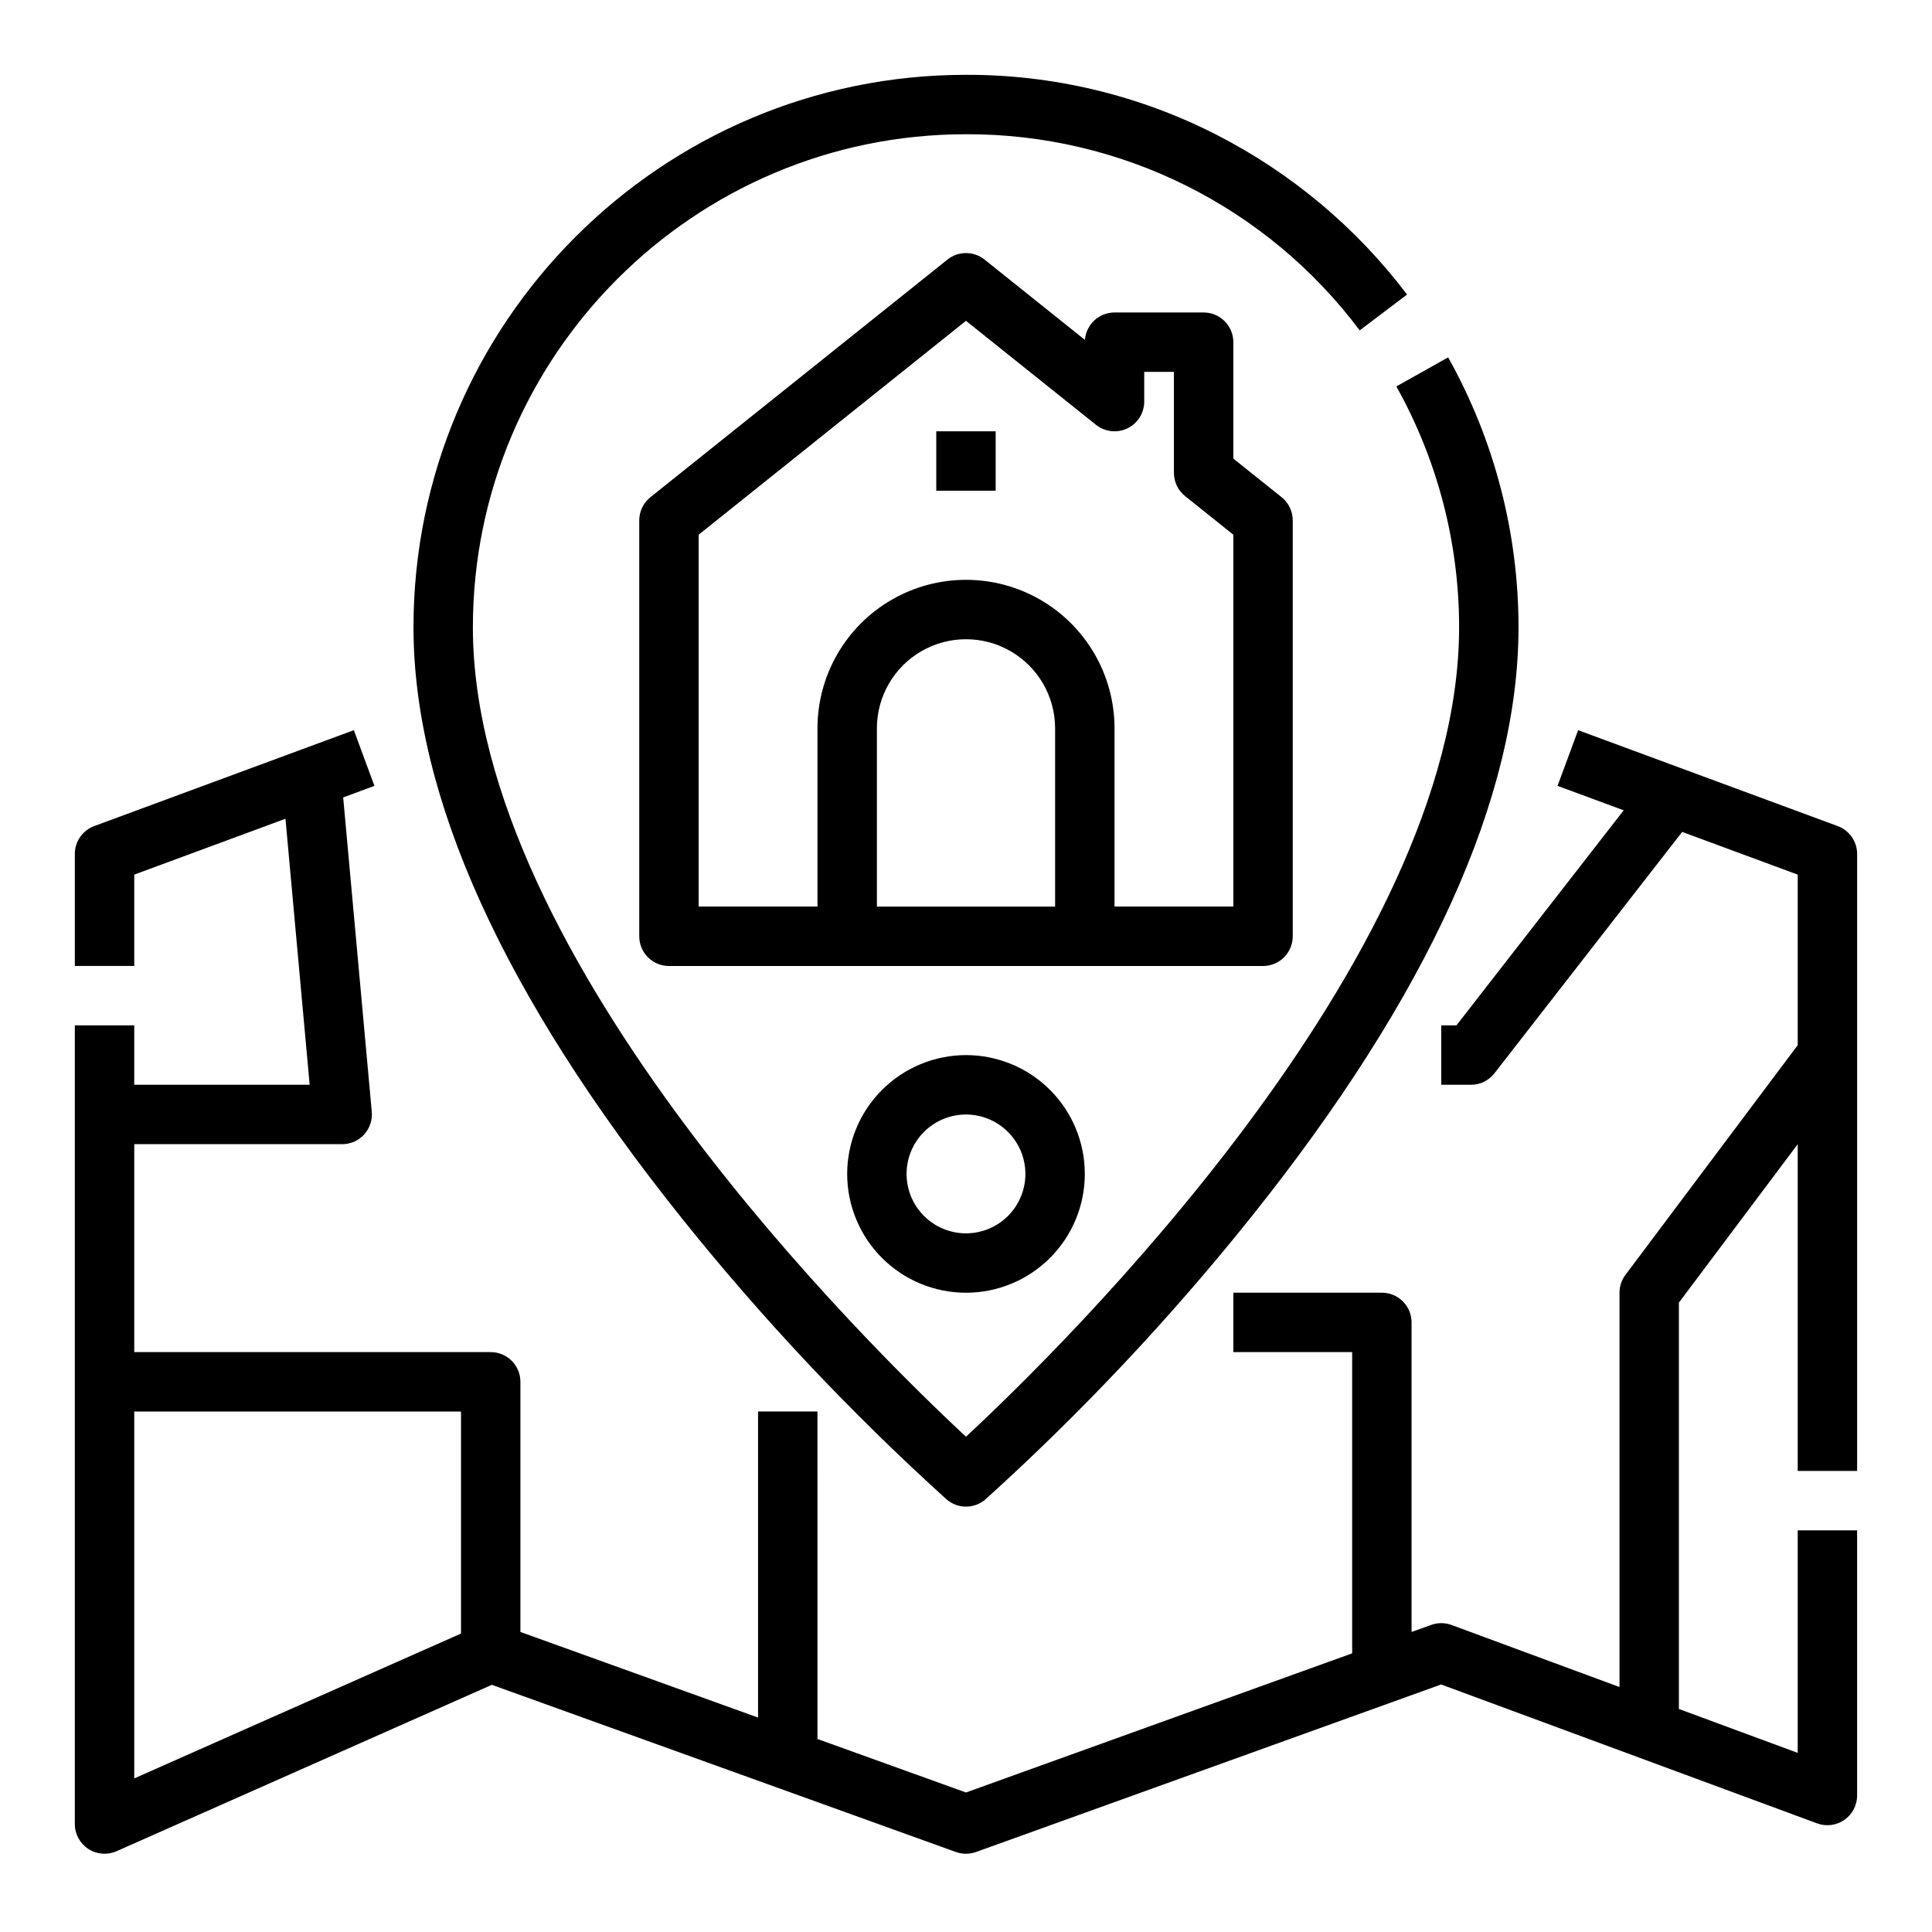
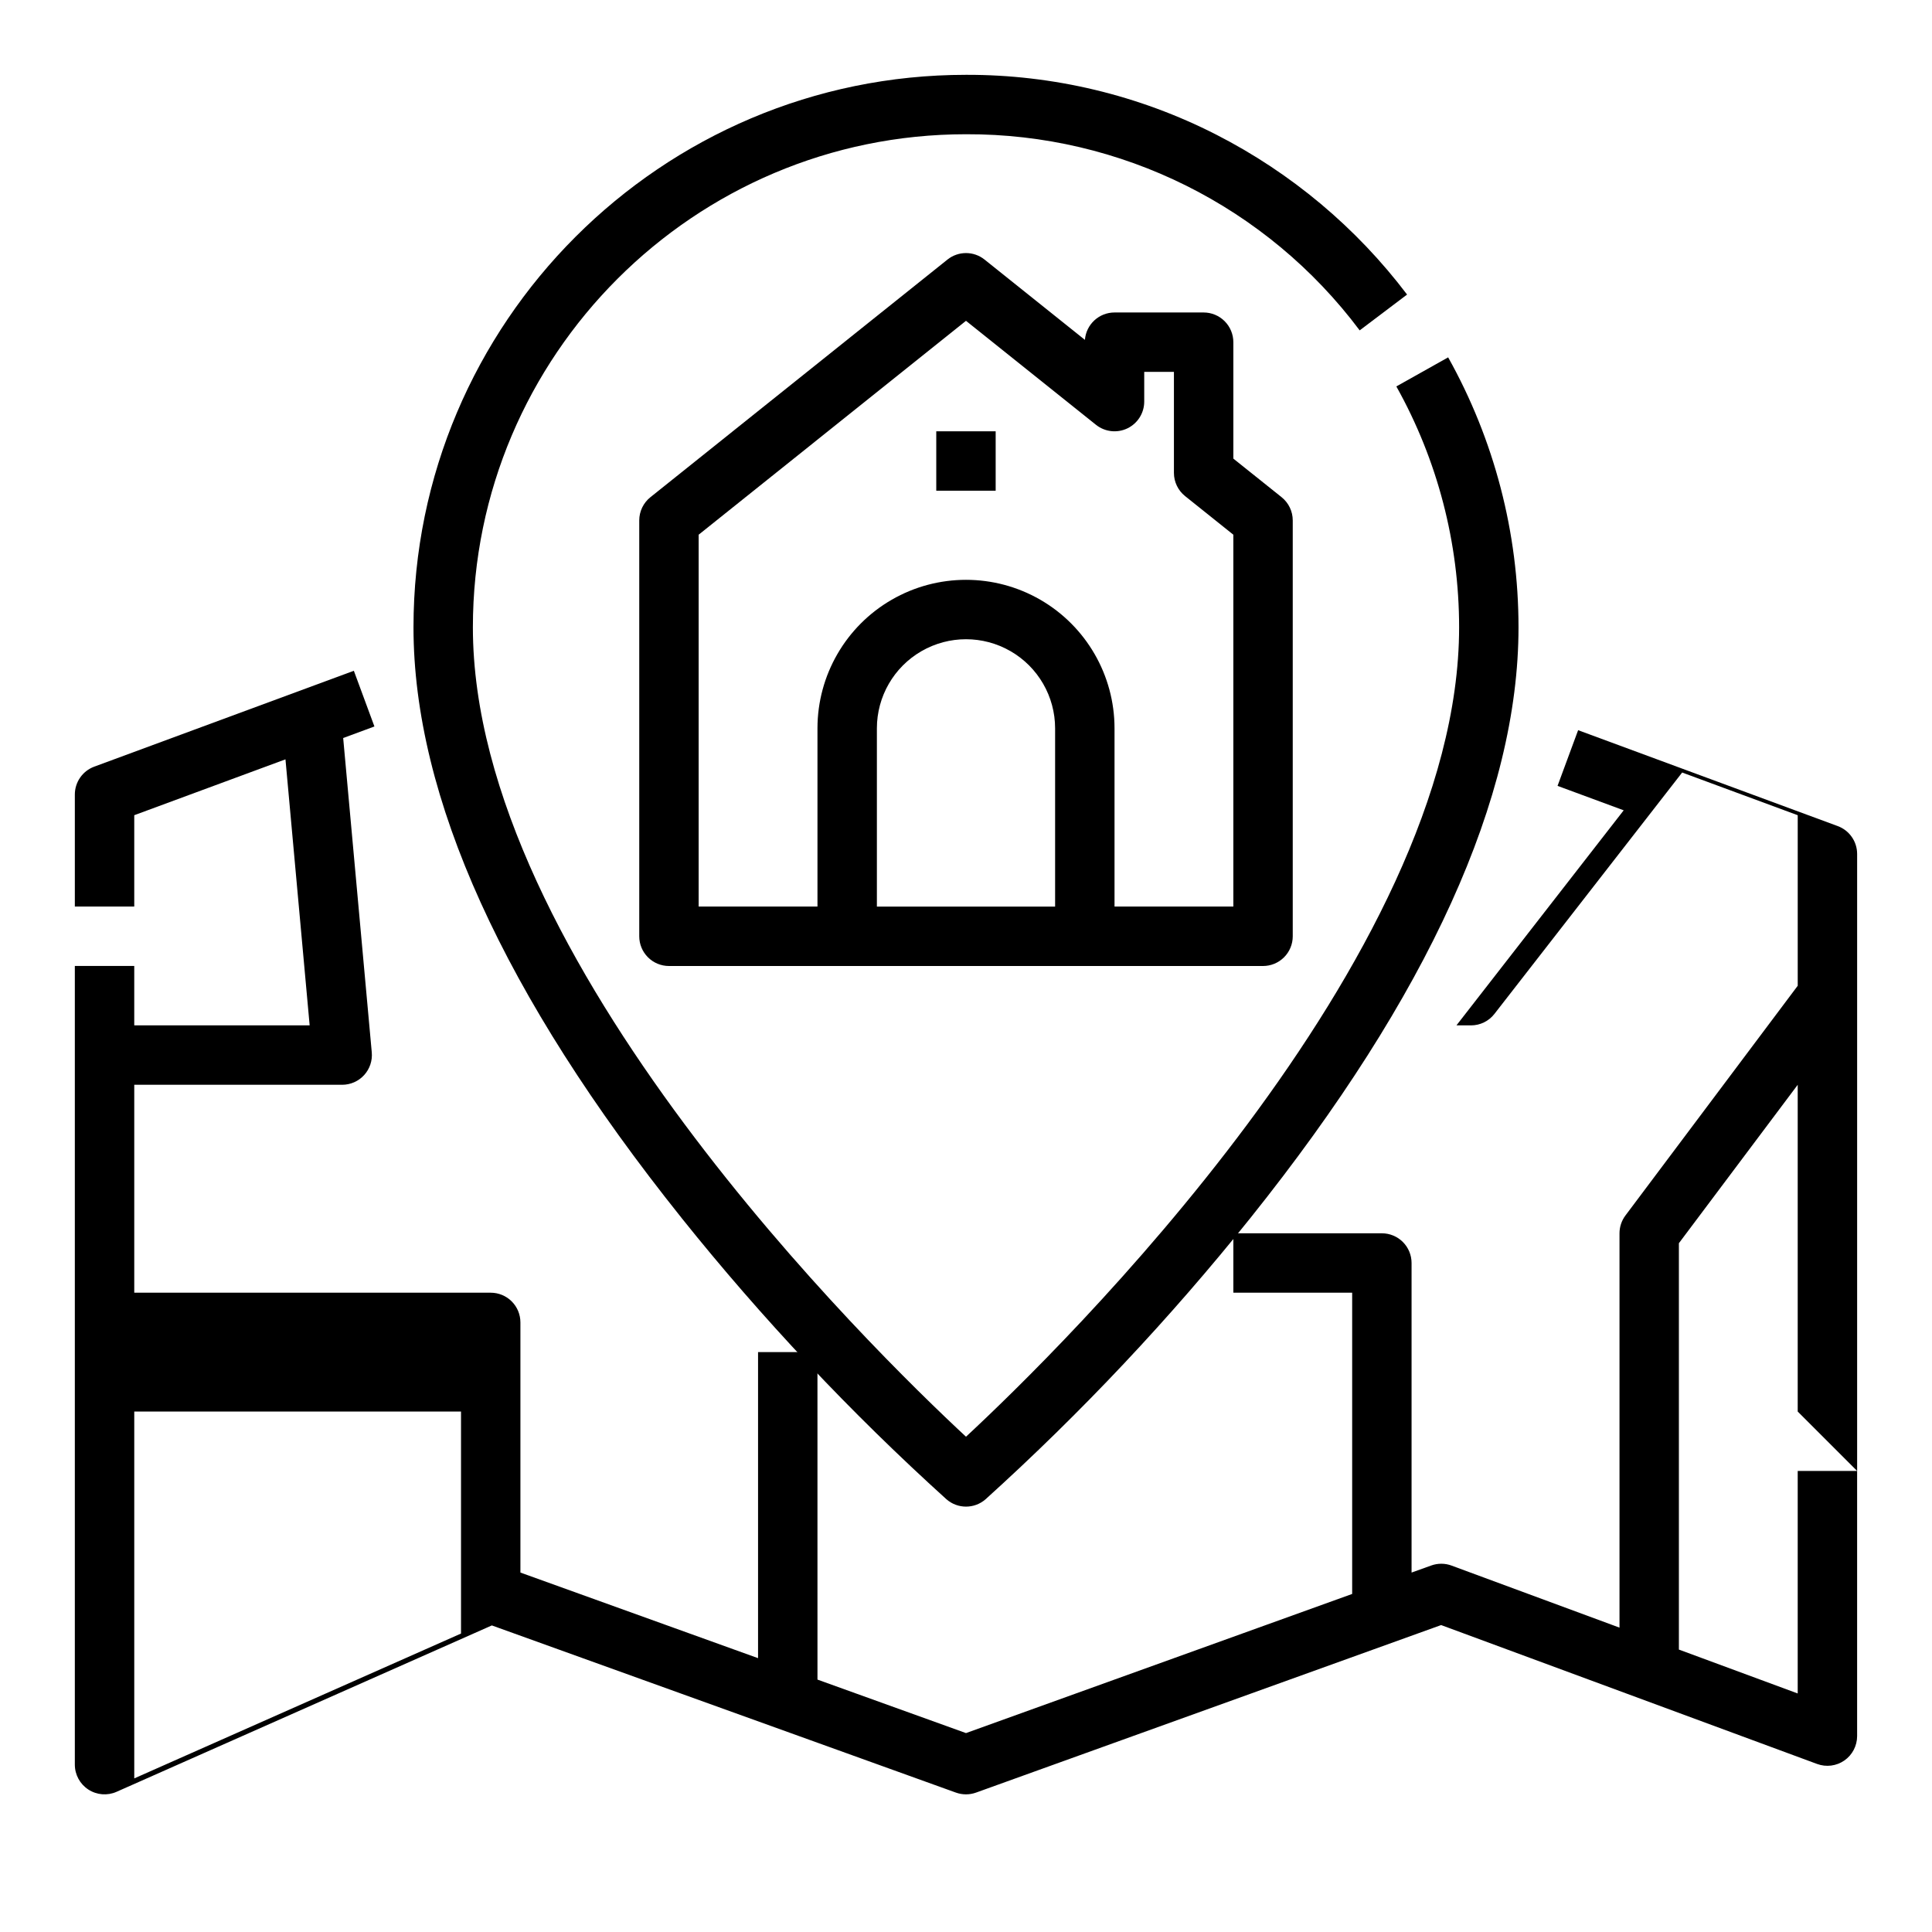
<svg xmlns="http://www.w3.org/2000/svg" fill="#000000" width="800px" height="800px" version="1.1" viewBox="144 144 512 512">
  <g>
-     <path d="m636.16 533.82v-163.52c-0.004-3.293-2.055-6.238-5.144-7.379l-68.797-25.414-5.453 14.758 17.531 6.477-44.324 56.992h-4.023v15.742h7.871l0.004 0.004c2.43 0 4.723-1.121 6.211-3.039l49.754-63.973 30.625 11.316v45.195l-45.656 60.879c-1.023 1.363-1.574 3.019-1.574 4.723v104.5l-44.504-16.441v-0.004c-1.742-0.641-3.652-0.648-5.394-0.02l-5.207 1.871v-82.039c0-2.086-0.828-4.09-2.305-5.566-1.477-1.473-3.481-2.305-5.566-2.305h-39.359v15.742h31.488v79.836l-102.34 36.871-39.359-14.176-0.004-86.785h-15.742v81.105l-62.977-22.684v-66.293c0-2.09-0.828-4.09-2.305-5.566-1.477-1.477-3.481-2.305-5.566-2.305h-94.465v-55.105h55.105c2.211 0 4.32-0.93 5.812-2.562 1.488-1.633 2.227-3.82 2.027-6.023l-7.578-83.309 8.281-3.059-5.453-14.762-68.797 25.41c-3.09 1.141-5.141 4.086-5.144 7.379v29.695h15.746v-24.207l40.074-14.805 6.41 70.5h-46.484v-15.746h-15.746v211.66c0 2.664 1.348 5.144 3.582 6.598 2.231 1.453 5.047 1.68 7.481 0.598l99.449-44.09 122.98 44.301h0.004c1.723 0.621 3.609 0.621 5.336 0l123.25-44.395 99.645 36.812-0.004-0.004c2.414 0.895 5.113 0.547 7.227-0.922 2.113-1.473 3.371-3.883 3.375-6.457v-70.277h-15.746v58.973l-31.488-11.633v-107.69l31.488-41.984v86.594zm-456.58-15.746h86.594v58.832l-86.594 38.387z" />
+     <path d="m636.16 533.82v-163.52c-0.004-3.293-2.055-6.238-5.144-7.379l-68.797-25.414-5.453 14.758 17.531 6.477-44.324 56.992h-4.023h7.871l0.004 0.004c2.43 0 4.723-1.121 6.211-3.039l49.754-63.973 30.625 11.316v45.195l-45.656 60.879c-1.023 1.363-1.574 3.019-1.574 4.723v104.5l-44.504-16.441v-0.004c-1.742-0.641-3.652-0.648-5.394-0.02l-5.207 1.871v-82.039c0-2.086-0.828-4.09-2.305-5.566-1.477-1.473-3.481-2.305-5.566-2.305h-39.359v15.742h31.488v79.836l-102.34 36.871-39.359-14.176-0.004-86.785h-15.742v81.105l-62.977-22.684v-66.293c0-2.09-0.828-4.09-2.305-5.566-1.477-1.477-3.481-2.305-5.566-2.305h-94.465v-55.105h55.105c2.211 0 4.32-0.93 5.812-2.562 1.488-1.633 2.227-3.82 2.027-6.023l-7.578-83.309 8.281-3.059-5.453-14.762-68.797 25.41c-3.09 1.141-5.141 4.086-5.144 7.379v29.695h15.746v-24.207l40.074-14.805 6.41 70.5h-46.484v-15.746h-15.746v211.66c0 2.664 1.348 5.144 3.582 6.598 2.231 1.453 5.047 1.68 7.481 0.598l99.449-44.09 122.98 44.301h0.004c1.723 0.621 3.609 0.621 5.336 0l123.25-44.395 99.645 36.812-0.004-0.004c2.414 0.895 5.113 0.547 7.227-0.922 2.113-1.473 3.371-3.883 3.375-6.457v-70.277h-15.746v58.973l-31.488-11.633v-107.69l31.488-41.984v86.594zm-456.58-15.746h86.594v58.832l-86.594 38.387z" />
    <path d="m394.82 541.32c2.965 2.598 7.398 2.598 10.367 0 25.371-22.949 48.855-47.898 70.234-74.605 47.109-58.887 71-111.53 71-156.46 0.004-25.055-6.414-49.688-18.645-71.551l-13.73 7.703c10.914 19.512 16.637 41.492 16.633 63.848 0 87.906-105.8 191.38-130.68 214.49-24.879-23.113-130.68-126.59-130.68-214.49 0-72.055 58.621-130.68 130.68-130.68 41.039-0.152 79.73 19.125 104.33 51.977l12.562-9.492c-13.441-17.754-30.727-32.238-50.555-42.371-20.535-10.492-43.277-15.926-66.336-15.859-80.734 0-146.42 65.684-146.42 146.42 0 44.926 23.887 97.566 71 156.46l-0.004 0.004c21.379 26.707 44.867 51.656 70.238 74.605z" />
    <path d="m392.12 258.3h15.742v15.742h-15.742z" />
    <path d="m478.72 400c2.086 0 4.09-0.832 5.566-2.309 1.477-1.477 2.305-3.477 2.305-5.566v-110.21c0-2.391-1.086-4.652-2.949-6.148l-12.793-10.234v-30.848c0-2.09-0.832-4.09-2.305-5.566-1.477-1.477-3.481-2.309-5.566-2.309h-23.617c-4.109 0-7.527 3.16-7.848 7.258l-26.594-21.277c-2.875-2.301-6.965-2.301-9.84 0l-78.719 62.977c-1.867 1.496-2.953 3.758-2.953 6.148v110.21c0 2.09 0.828 4.09 2.305 5.566 1.477 1.477 3.481 2.309 5.566 2.309zm-149.57-114.3 70.848-56.68 34.441 27.551c2.363 1.891 5.602 2.262 8.328 0.953 2.731-1.312 4.465-4.07 4.465-7.098v-7.871h7.871v26.766c0 2.391 1.086 4.652 2.953 6.144l12.793 10.234v98.551h-31.488v-47.23c0-14.062-7.504-27.059-19.68-34.09-12.18-7.027-27.184-7.027-39.359 0-12.18 7.031-19.684 20.027-19.684 34.09v47.23h-31.488zm47.234 98.551v-47.23c0-8.438 4.5-16.234 11.809-20.453 7.305-4.219 16.309-4.219 23.613 0 7.309 4.219 11.809 12.016 11.809 20.453v47.23z" />
-     <path d="m368.51 455.1c0 8.352 3.316 16.363 9.223 22.266 5.902 5.906 13.914 9.223 22.266 9.223s16.359-3.316 22.266-9.223c5.902-5.902 9.223-13.914 9.223-22.266 0-8.352-3.32-16.359-9.223-22.266-5.906-5.902-13.914-9.223-22.266-9.223-8.352 0.012-16.352 3.332-22.258 9.234-5.902 5.902-9.223 13.906-9.23 22.254zm47.23 0c0 4.176-1.66 8.18-4.609 11.133-2.953 2.953-6.957 4.613-11.133 4.613s-8.18-1.66-11.133-4.613c-2.953-2.953-4.613-6.957-4.613-11.133 0-4.176 1.66-8.18 4.613-11.133 2.953-2.953 6.957-4.609 11.133-4.609 4.172 0.004 8.176 1.664 11.125 4.617 2.953 2.949 4.613 6.953 4.617 11.125z" />
  </g>
</svg>